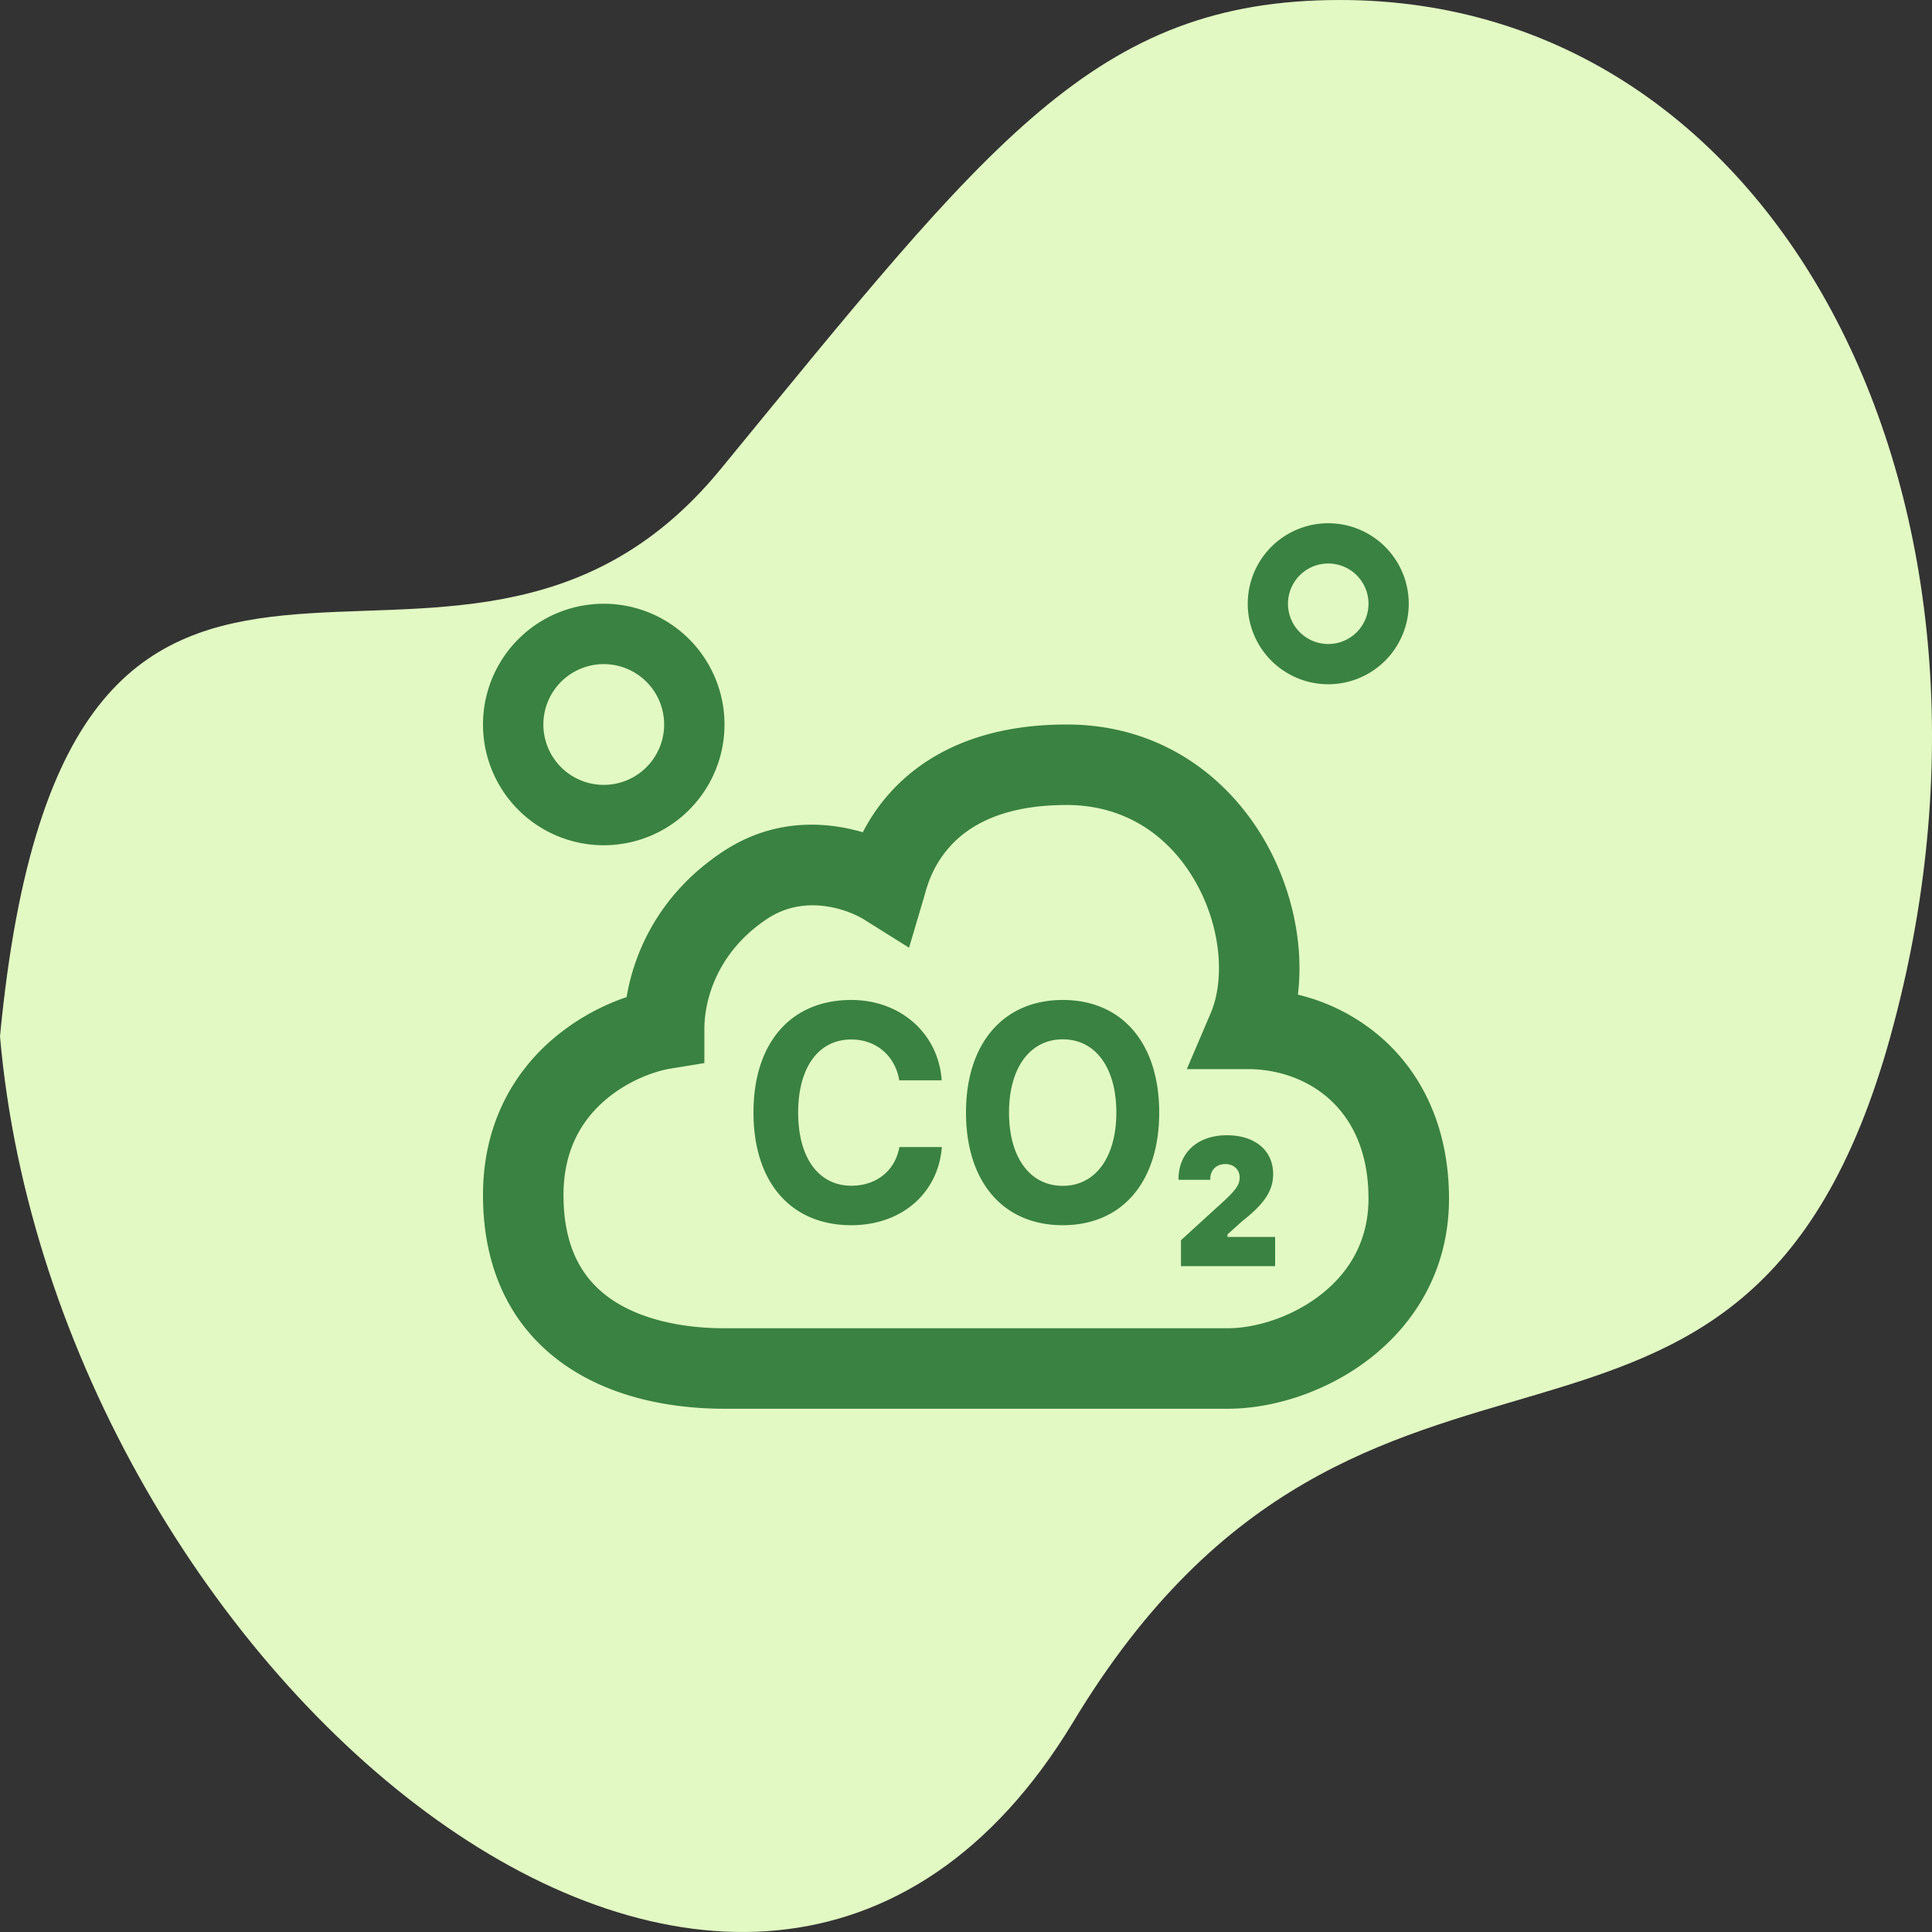
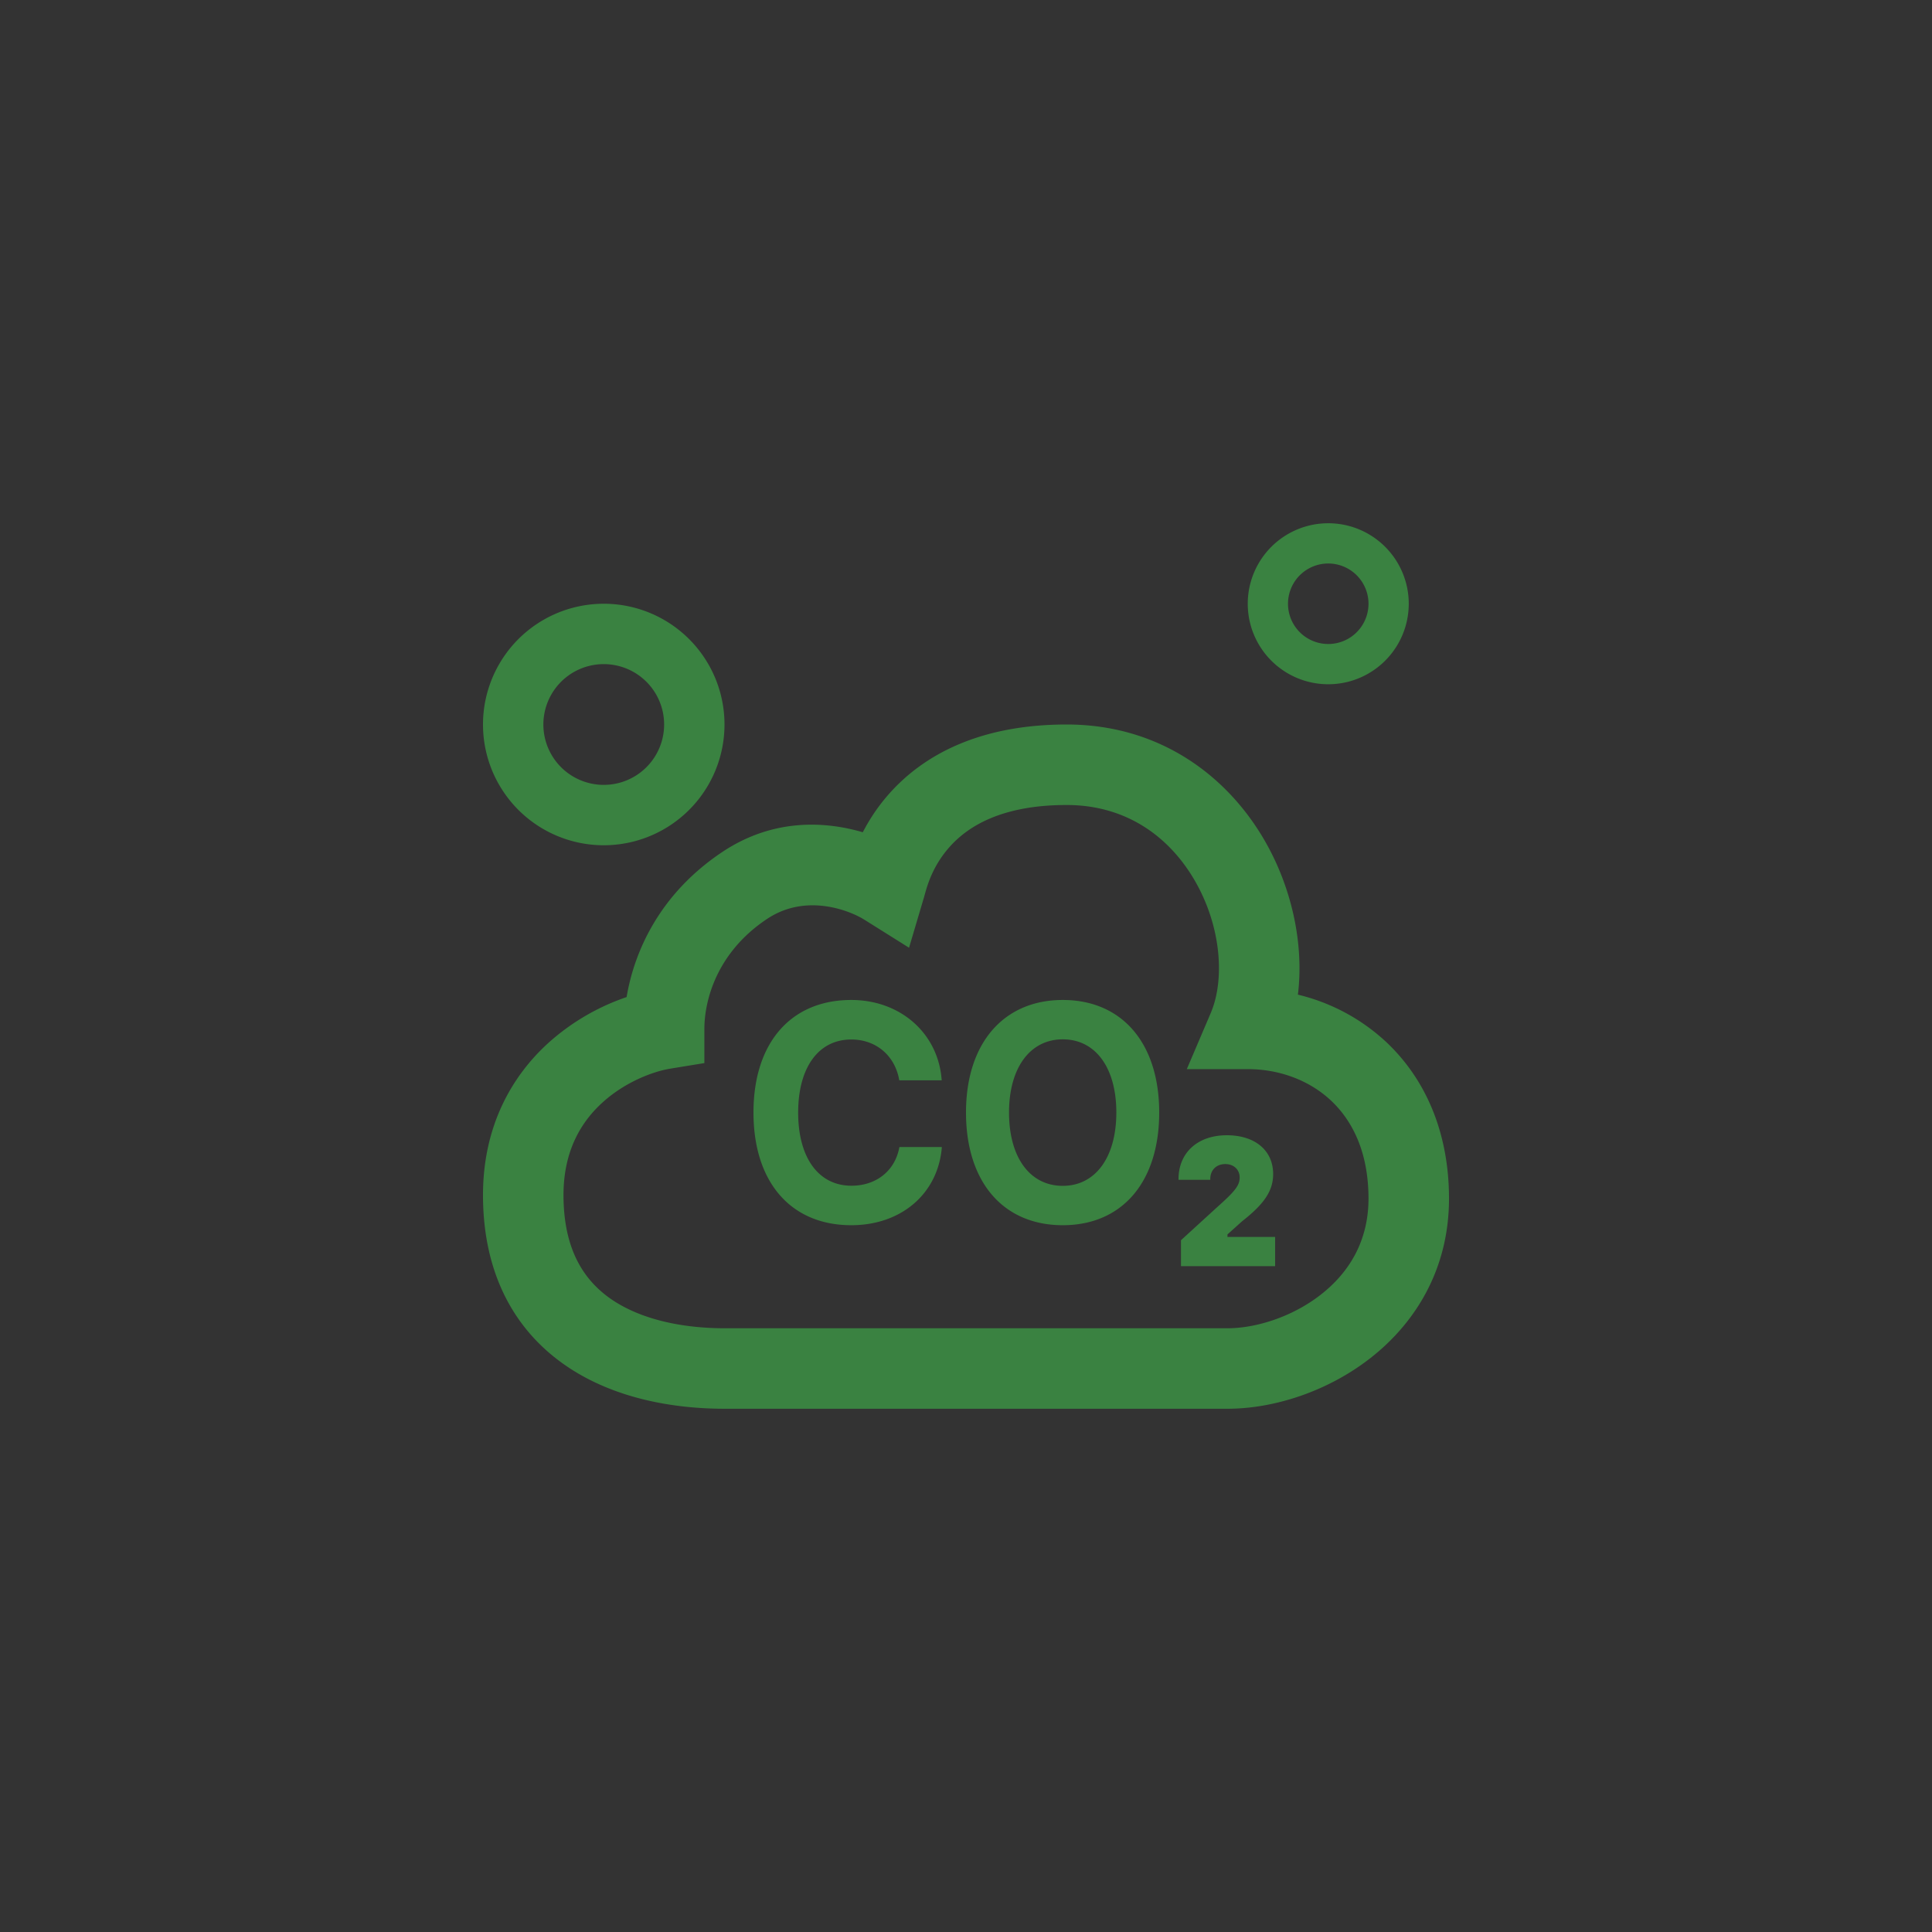
<svg xmlns="http://www.w3.org/2000/svg" fill="none" height="48" width="48">
  <rect width="100%" height="100%" fill="#333333" stroke="none" />
-   <path d="M46.967 25.747C50.602 12.625 44.314 0 33.295 0c-6.097 0-8.7 3.504-15.397 11.663C11.2 19.822 1.65 8.478 0 25.747 1.386 41.66 18.652 56.064 26.668 42.774c7.298-12.1 16.665-3.906 20.3-17.027z" fill="#e2f9c3" />
  <path clip-rule="evenodd" d="M34 15a1 1 0 1 1-2 0 1 1 0 0 1 2 0zm1 0a2 2 0 1 1-4 0 2 2 0 0 1 4 0zm-20 4.5a1.5 1.5 0 1 0 0-3 1.5 1.5 0 0 0 0 3zm0 1.5a3 3 0 1 0 0-6 3 3 0 0 0 0 6zm11.5-3c-2.181 0-3.56.77-4.397 1.707-.296.33-.51.667-.667.97-.909-.266-2.21-.363-3.49.49-1.555 1.037-2.187 2.467-2.378 3.605a5.616 5.616 0 0 0-1.927 1.124C12.723 26.722 12 27.97 12 29.691c0 2.008.827 3.403 2.08 4.253C15.271 34.753 16.746 35 18 35h12.5c1.14 0 2.482-.424 3.554-1.264 1.099-.861 1.946-2.19 1.946-3.957 0-1.664-.598-2.99-1.567-3.897a4.885 4.885 0 0 0-2.187-1.17c.154-1.26-.151-2.647-.813-3.806C30.516 19.303 28.838 18 26.5 18zm-3.541 4.284.018-.064c.065-.234.2-.713.617-1.18.428-.48 1.248-1.04 2.906-1.04 1.5 0 2.572.807 3.196 1.899.65 1.136.736 2.446.384 3.271l-.594 1.392H31c.774 0 1.522.27 2.067.78.53.497.933 1.278.933 2.437 0 1.058-.486 1.84-1.18 2.382-.719.564-1.627.839-2.32.839H18c-1.039 0-2.063-.213-2.798-.711C14.528 31.83 14 31.072 14 29.69c0-1.1.44-1.823.979-2.308.567-.511 1.259-.765 1.682-.833l.839-.137v-.85c0-.688.294-1.89 1.555-2.73.99-.661 2.087-.19 2.414.014l1.116.7zM18.72 27.64c0-1.73.927-2.796 2.43-2.796 1.228 0 2.167.838 2.246 1.996h-1.054c-.104-.611-.574-1.014-1.192-1.014-.814 0-1.32.694-1.32 1.815 0 1.122.506 1.818 1.324 1.818.62 0 1.087-.375 1.191-.961H23.4c-.09 1.15-1 1.942-2.25 1.942-1.5 0-2.43-1.066-2.43-2.8zm5.28 0c0-1.727.938-2.796 2.404-2.796 1.473 0 2.396 1.073 2.396 2.796 0 1.726-.92 2.8-2.396 2.8-1.48 0-2.404-1.074-2.404-2.8zm3.735 0c0-1.114-.518-1.818-1.331-1.818-.81 0-1.335.704-1.335 1.818 0 1.11.515 1.822 1.335 1.822.813 0 1.331-.711 1.331-1.822zm1.545 1.656c0-.658.476-1.091 1.2-1.091.701 0 1.151.378 1.151.964 0 .403-.205.73-.768 1.17l-.367.33v.062h1.184v.726h-2.339v-.644l.892-.815c.457-.406.566-.549.566-.743 0-.198-.148-.334-.357-.334-.222 0-.373.15-.373.37v.021h-.789z" fill="#3a8241" fill-rule="evenodd" />
</svg>